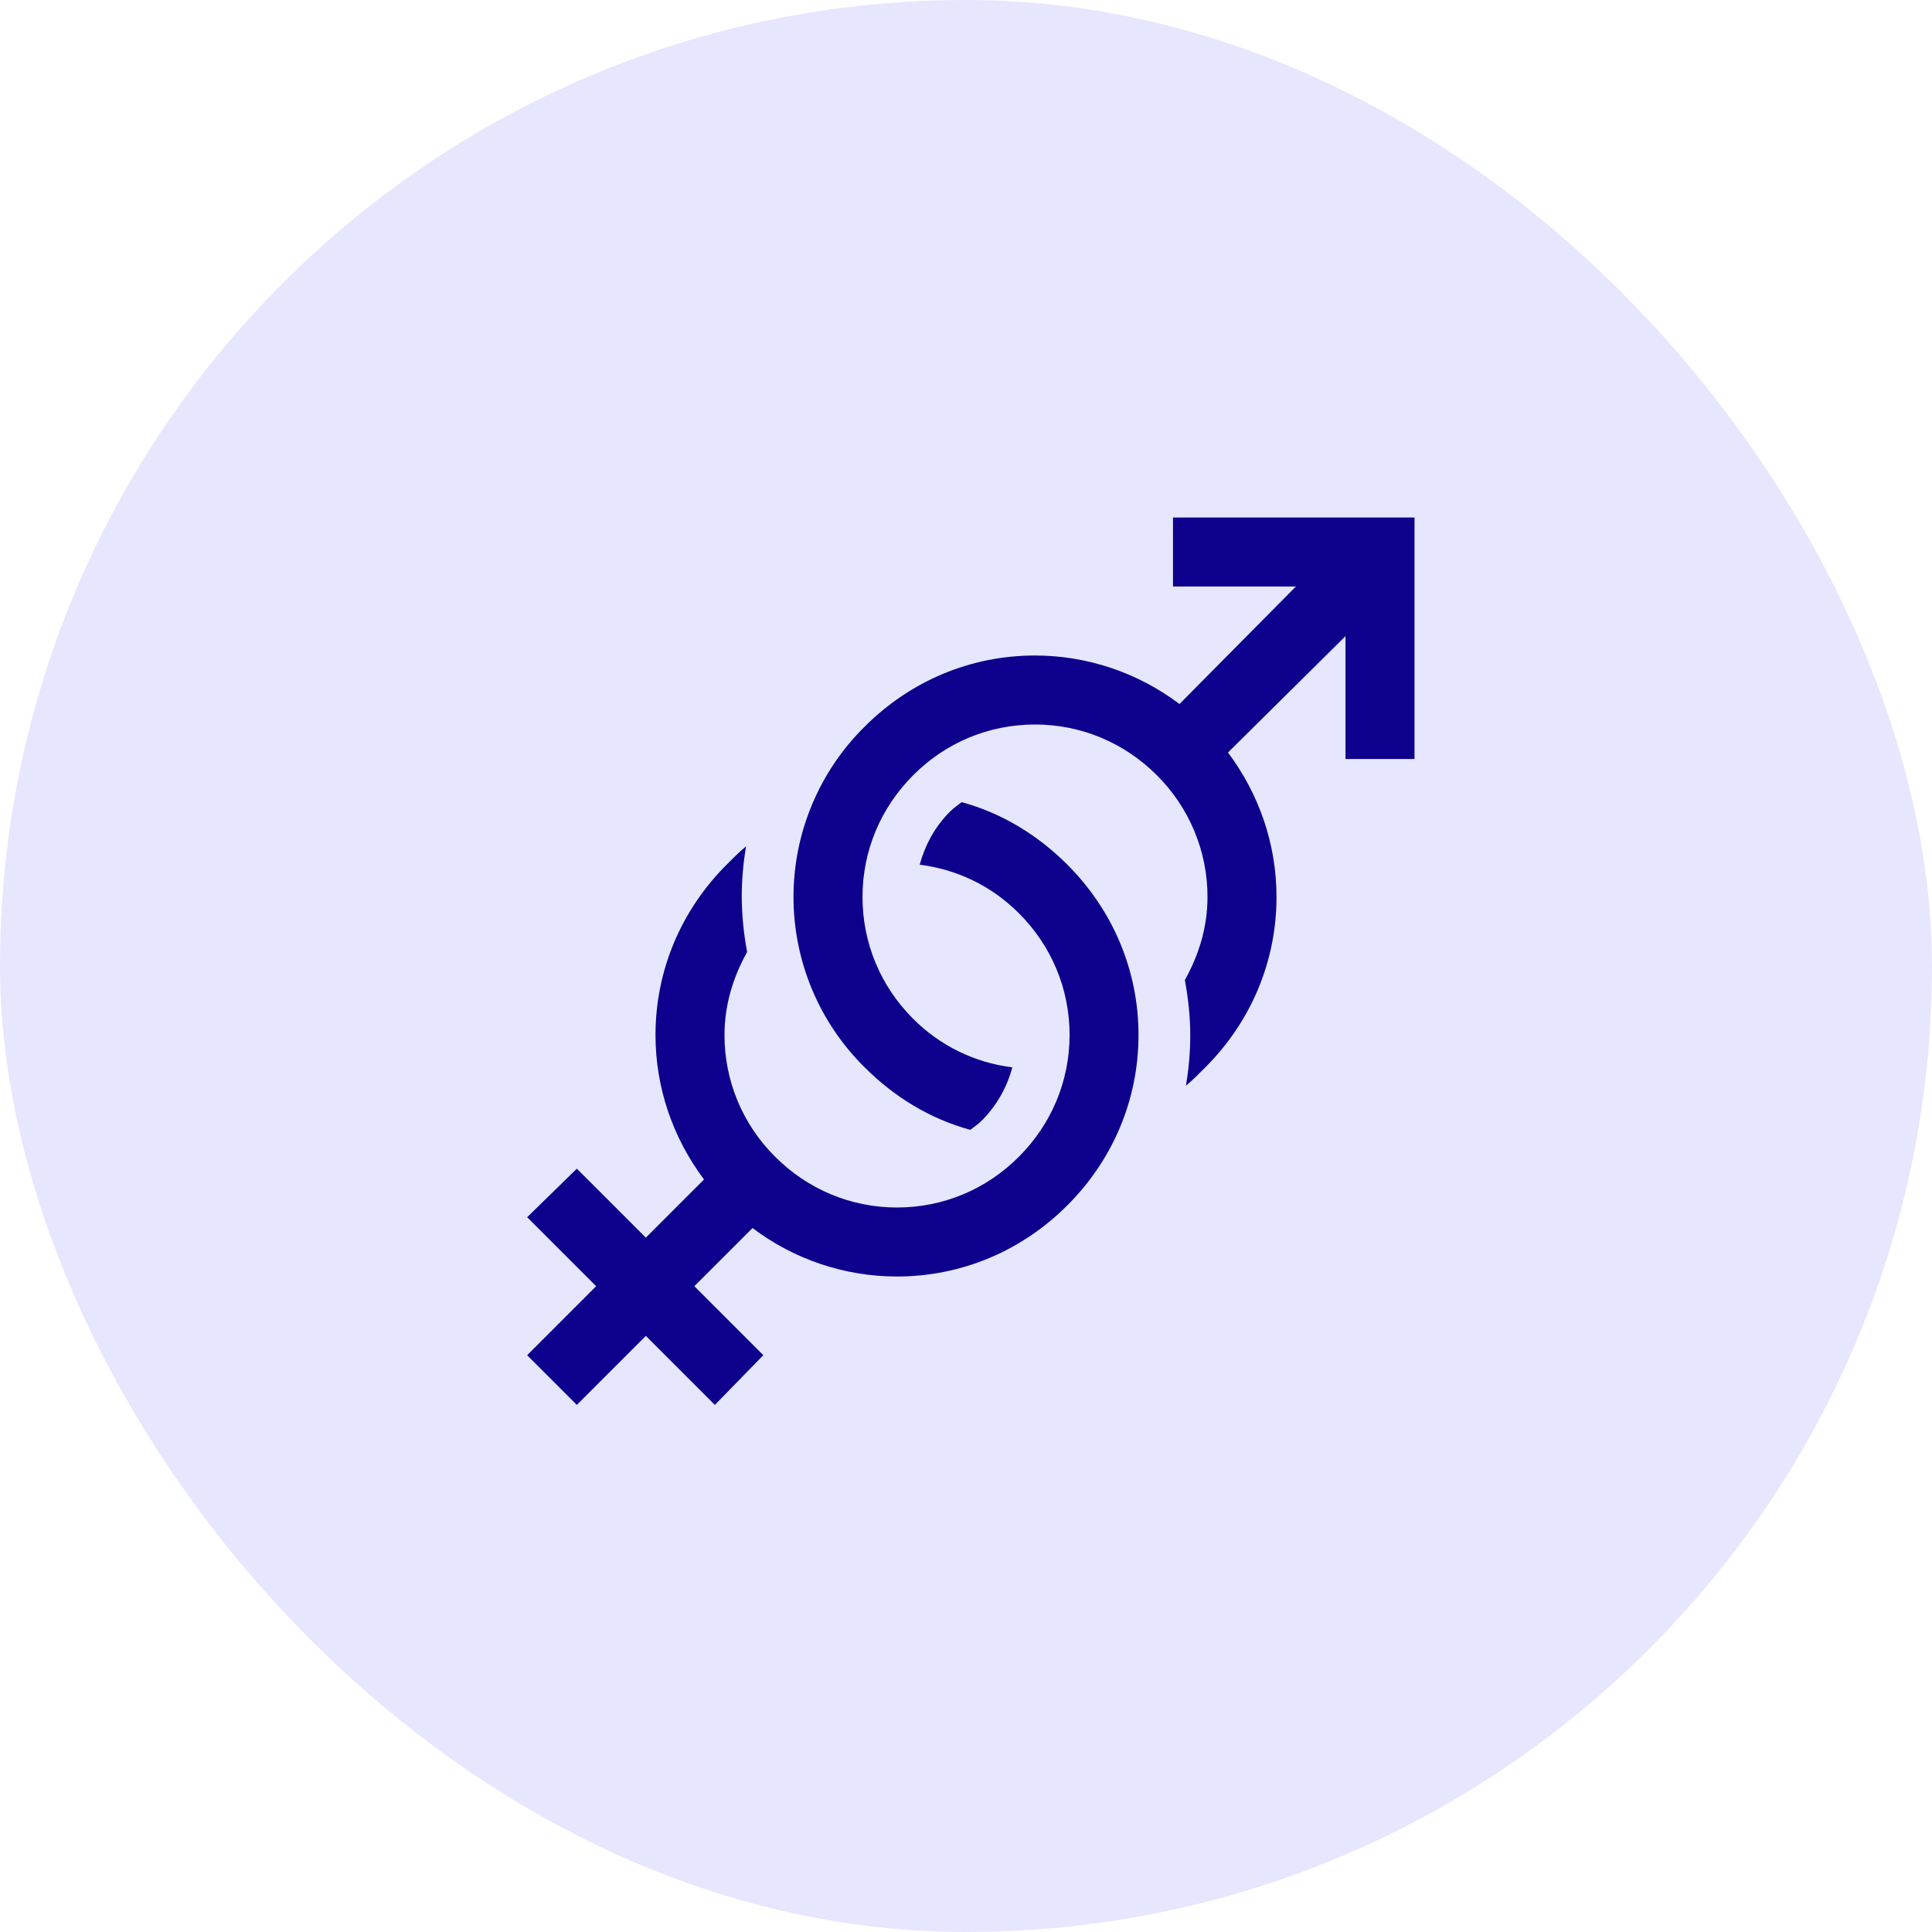
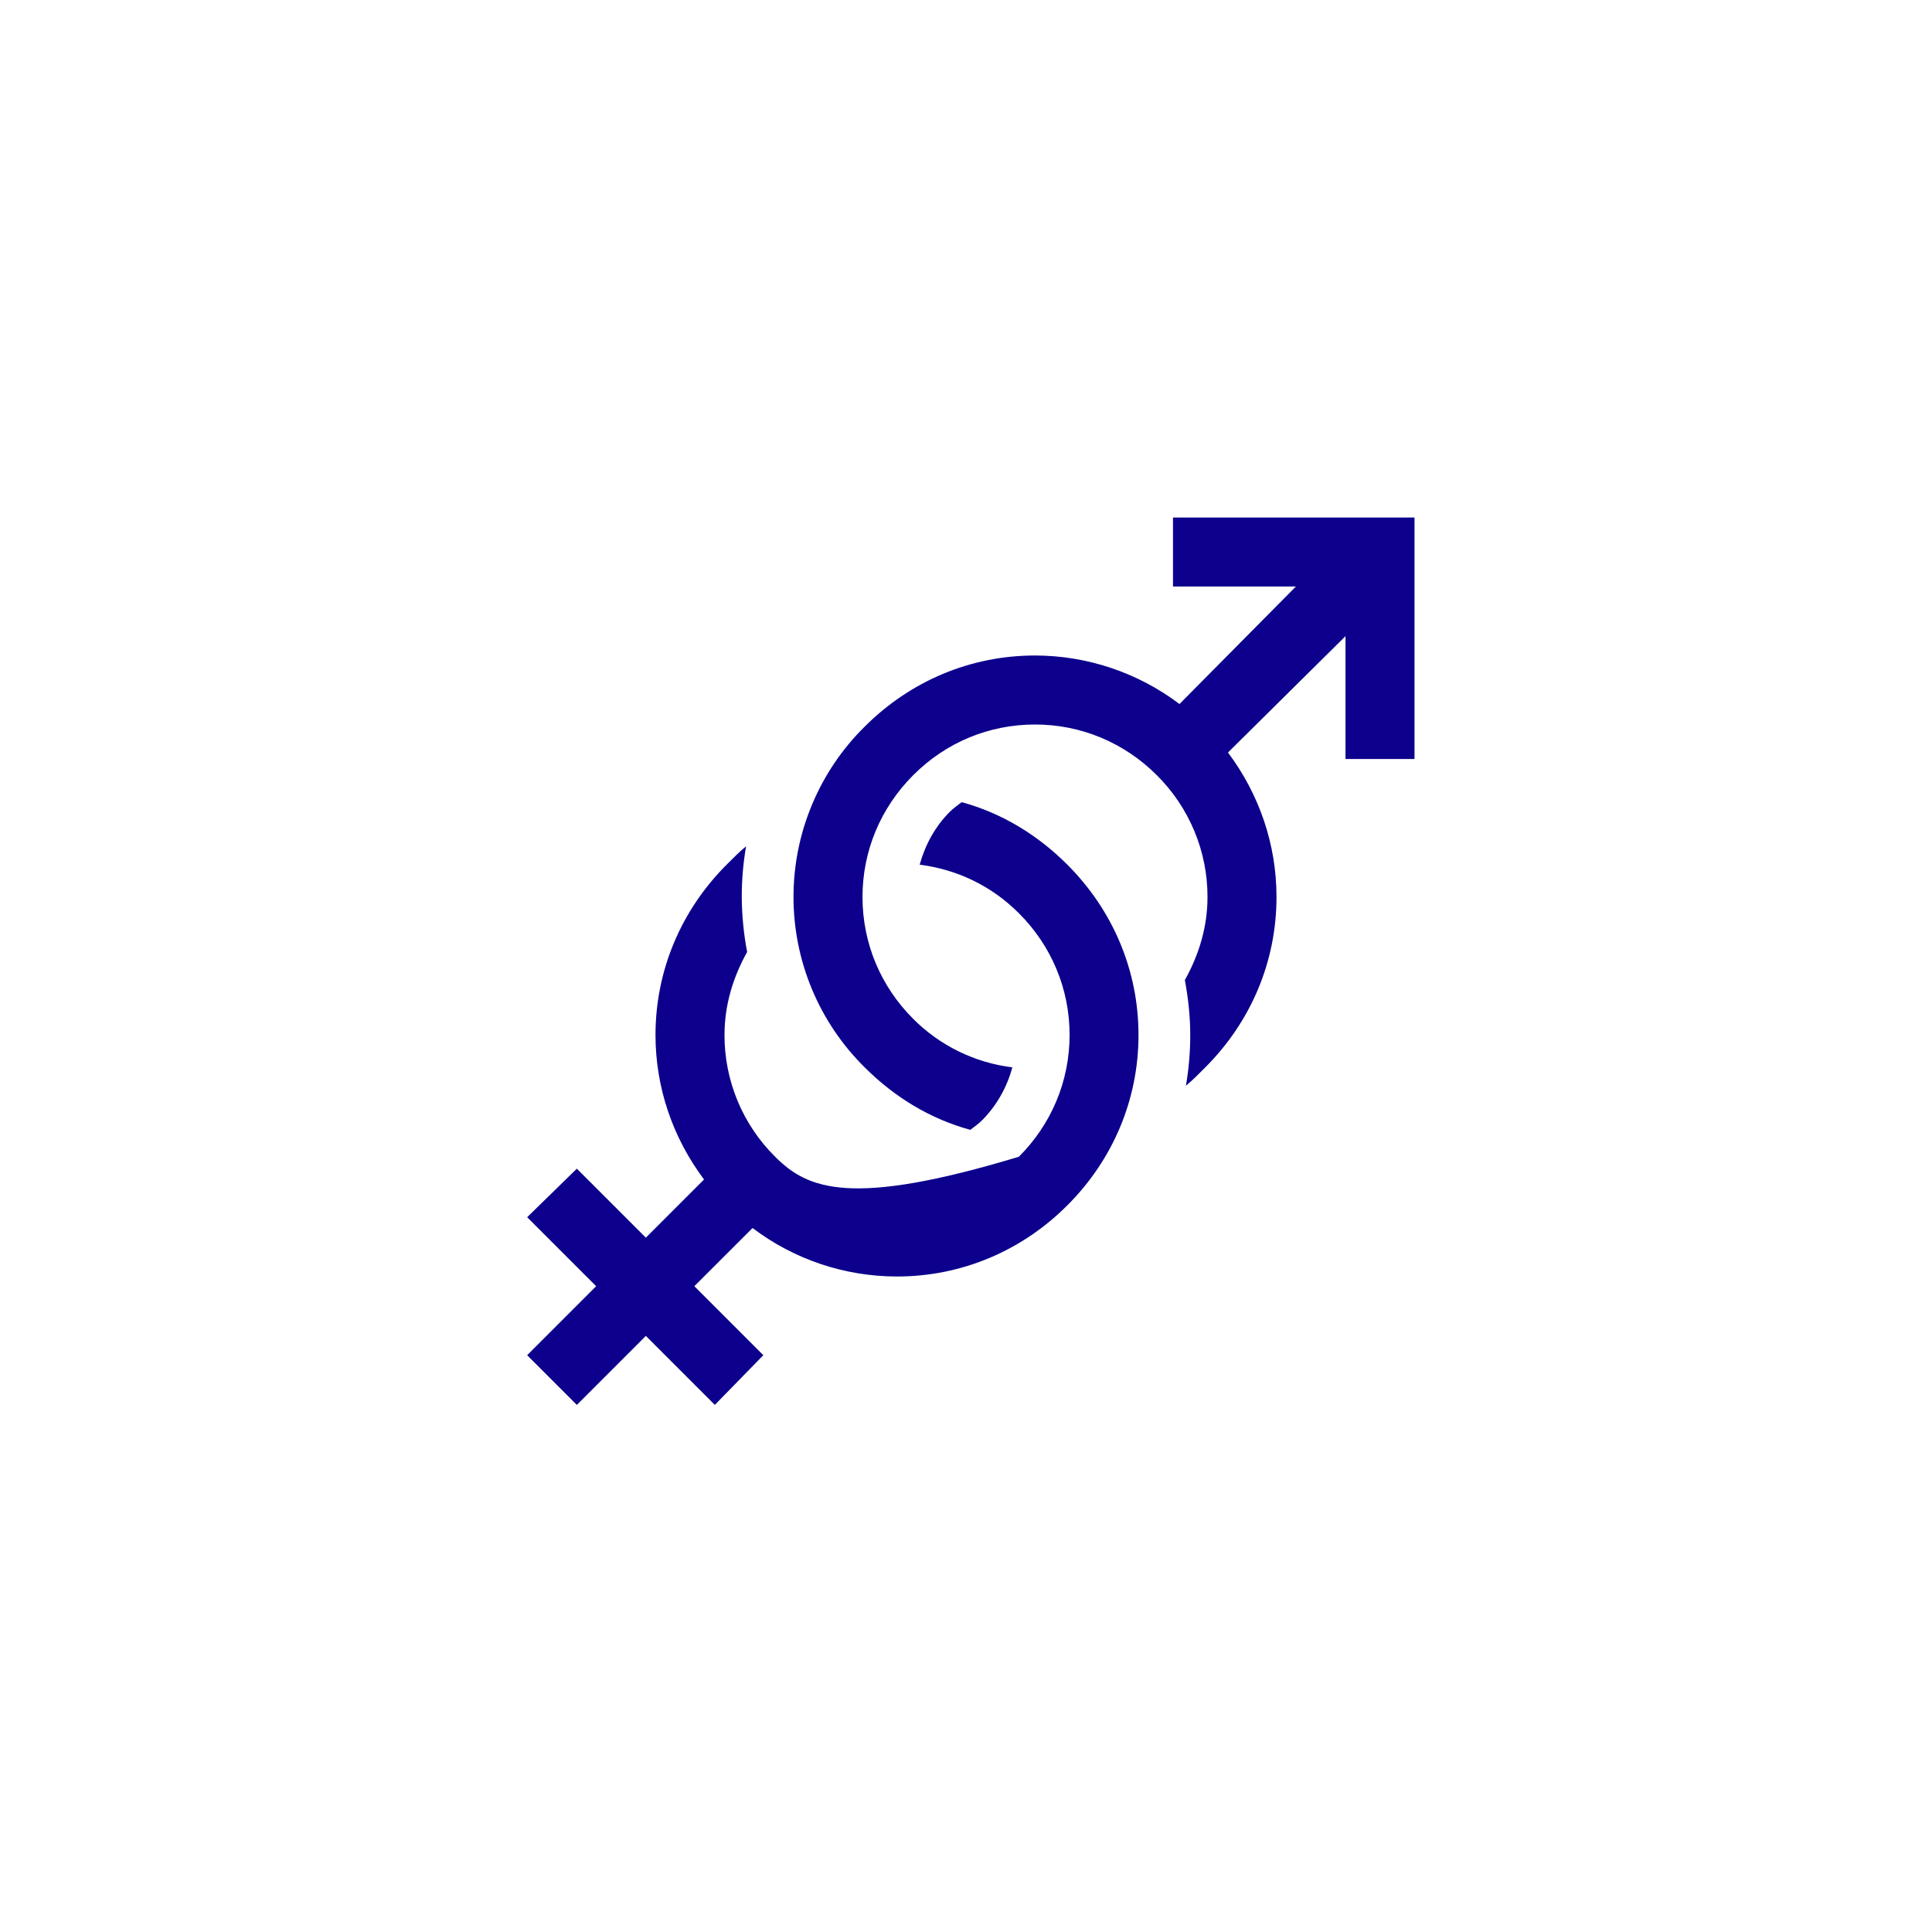
<svg xmlns="http://www.w3.org/2000/svg" width="42" height="42" viewBox="0 0 42 42" fill="none">
-   <rect width="42" height="42" rx="21" fill="#E6E6FF" />
-   <path d="M25.5 11.25V12.75H28.172L25.641 15.305C24.736 14.621 23.634 14.251 22.5 14.25C21.098 14.25 19.788 14.805 18.797 15.797C18.306 16.281 17.917 16.858 17.652 17.494C17.386 18.13 17.25 18.812 17.25 19.5C17.25 20.189 17.387 20.872 17.652 21.507C17.918 22.143 18.307 22.719 18.797 23.203C19.45 23.856 20.227 24.325 21.094 24.562C21.179 24.497 21.275 24.429 21.352 24.352C21.666 24.033 21.892 23.637 22.007 23.203C21.191 23.103 20.431 22.731 19.851 22.148C19.143 21.441 18.75 20.502 18.75 19.5C18.75 18.498 19.144 17.561 19.852 16.852C20.559 16.142 21.498 15.75 22.5 15.75C23.502 15.75 24.44 16.144 25.148 16.852C25.497 17.199 25.775 17.611 25.964 18.066C26.154 18.52 26.251 19.008 26.25 19.5C26.25 20.149 26.066 20.753 25.758 21.305C25.83 21.692 25.875 22.098 25.875 22.5C25.875 22.873 25.843 23.242 25.781 23.602C25.931 23.48 26.065 23.341 26.203 23.203C27.195 22.21 27.75 20.902 27.75 19.5C27.75 18.352 27.372 17.262 26.695 16.359L29.25 13.829V16.5H30.75V11.25H25.5ZM20.906 17.438C20.821 17.503 20.725 17.571 20.648 17.648C20.324 17.973 20.113 18.367 19.993 18.797C20.81 18.902 21.556 19.259 22.149 19.852C22.858 20.559 23.252 21.498 23.252 22.499C23.252 23.5 22.858 24.439 22.149 25.147C21.441 25.858 20.502 26.25 19.5 26.25C18.498 26.25 17.56 25.856 16.852 25.148C16.502 24.801 16.224 24.389 16.035 23.935C15.846 23.48 15.749 22.992 15.75 22.5C15.75 21.851 15.934 21.247 16.242 20.695C16.167 20.301 16.128 19.901 16.125 19.5C16.125 19.127 16.157 18.758 16.219 18.398C16.069 18.52 15.936 18.659 15.796 18.797C14.806 19.788 14.25 21.098 14.25 22.5C14.25 23.648 14.628 24.738 15.305 25.641L14.04 26.906L12.54 25.406L11.46 26.461L12.96 27.961L11.46 29.461L12.54 30.541L14.04 29.041L15.54 30.541L16.594 29.461L15.094 27.961L16.36 26.696C17.264 27.381 18.366 27.75 19.5 27.75C20.902 27.75 22.212 27.195 23.203 26.203C24.195 25.212 24.75 23.902 24.75 22.5C24.75 21.098 24.195 19.79 23.203 18.797C22.55 18.144 21.773 17.675 20.906 17.438Z" fill="#0C008C" />
+   <path d="M25.5 11.25V12.75H28.172L25.641 15.305C24.736 14.621 23.634 14.251 22.5 14.25C21.098 14.25 19.788 14.805 18.797 15.797C18.306 16.281 17.917 16.858 17.652 17.494C17.386 18.13 17.25 18.812 17.25 19.5C17.25 20.189 17.387 20.872 17.652 21.507C17.918 22.143 18.307 22.719 18.797 23.203C19.45 23.856 20.227 24.325 21.094 24.562C21.179 24.497 21.275 24.429 21.352 24.352C21.666 24.033 21.892 23.637 22.007 23.203C21.191 23.103 20.431 22.731 19.851 22.148C19.143 21.441 18.75 20.502 18.75 19.5C18.75 18.498 19.144 17.561 19.852 16.852C20.559 16.142 21.498 15.75 22.5 15.75C23.502 15.75 24.44 16.144 25.148 16.852C25.497 17.199 25.775 17.611 25.964 18.066C26.154 18.52 26.251 19.008 26.25 19.5C26.25 20.149 26.066 20.753 25.758 21.305C25.83 21.692 25.875 22.098 25.875 22.5C25.875 22.873 25.843 23.242 25.781 23.602C25.931 23.48 26.065 23.341 26.203 23.203C27.195 22.21 27.75 20.902 27.75 19.5C27.75 18.352 27.372 17.262 26.695 16.359L29.25 13.829V16.5H30.75V11.25H25.5ZM20.906 17.438C20.821 17.503 20.725 17.571 20.648 17.648C20.324 17.973 20.113 18.367 19.993 18.797C20.81 18.902 21.556 19.259 22.149 19.852C22.858 20.559 23.252 21.498 23.252 22.499C23.252 23.5 22.858 24.439 22.149 25.147C18.498 26.25 17.56 25.856 16.852 25.148C16.502 24.801 16.224 24.389 16.035 23.935C15.846 23.48 15.749 22.992 15.75 22.5C15.75 21.851 15.934 21.247 16.242 20.695C16.167 20.301 16.128 19.901 16.125 19.5C16.125 19.127 16.157 18.758 16.219 18.398C16.069 18.52 15.936 18.659 15.796 18.797C14.806 19.788 14.25 21.098 14.25 22.5C14.25 23.648 14.628 24.738 15.305 25.641L14.04 26.906L12.54 25.406L11.46 26.461L12.96 27.961L11.46 29.461L12.54 30.541L14.04 29.041L15.54 30.541L16.594 29.461L15.094 27.961L16.36 26.696C17.264 27.381 18.366 27.75 19.5 27.75C20.902 27.75 22.212 27.195 23.203 26.203C24.195 25.212 24.75 23.902 24.75 22.5C24.75 21.098 24.195 19.79 23.203 18.797C22.55 18.144 21.773 17.675 20.906 17.438Z" fill="#0C008C" />
</svg>